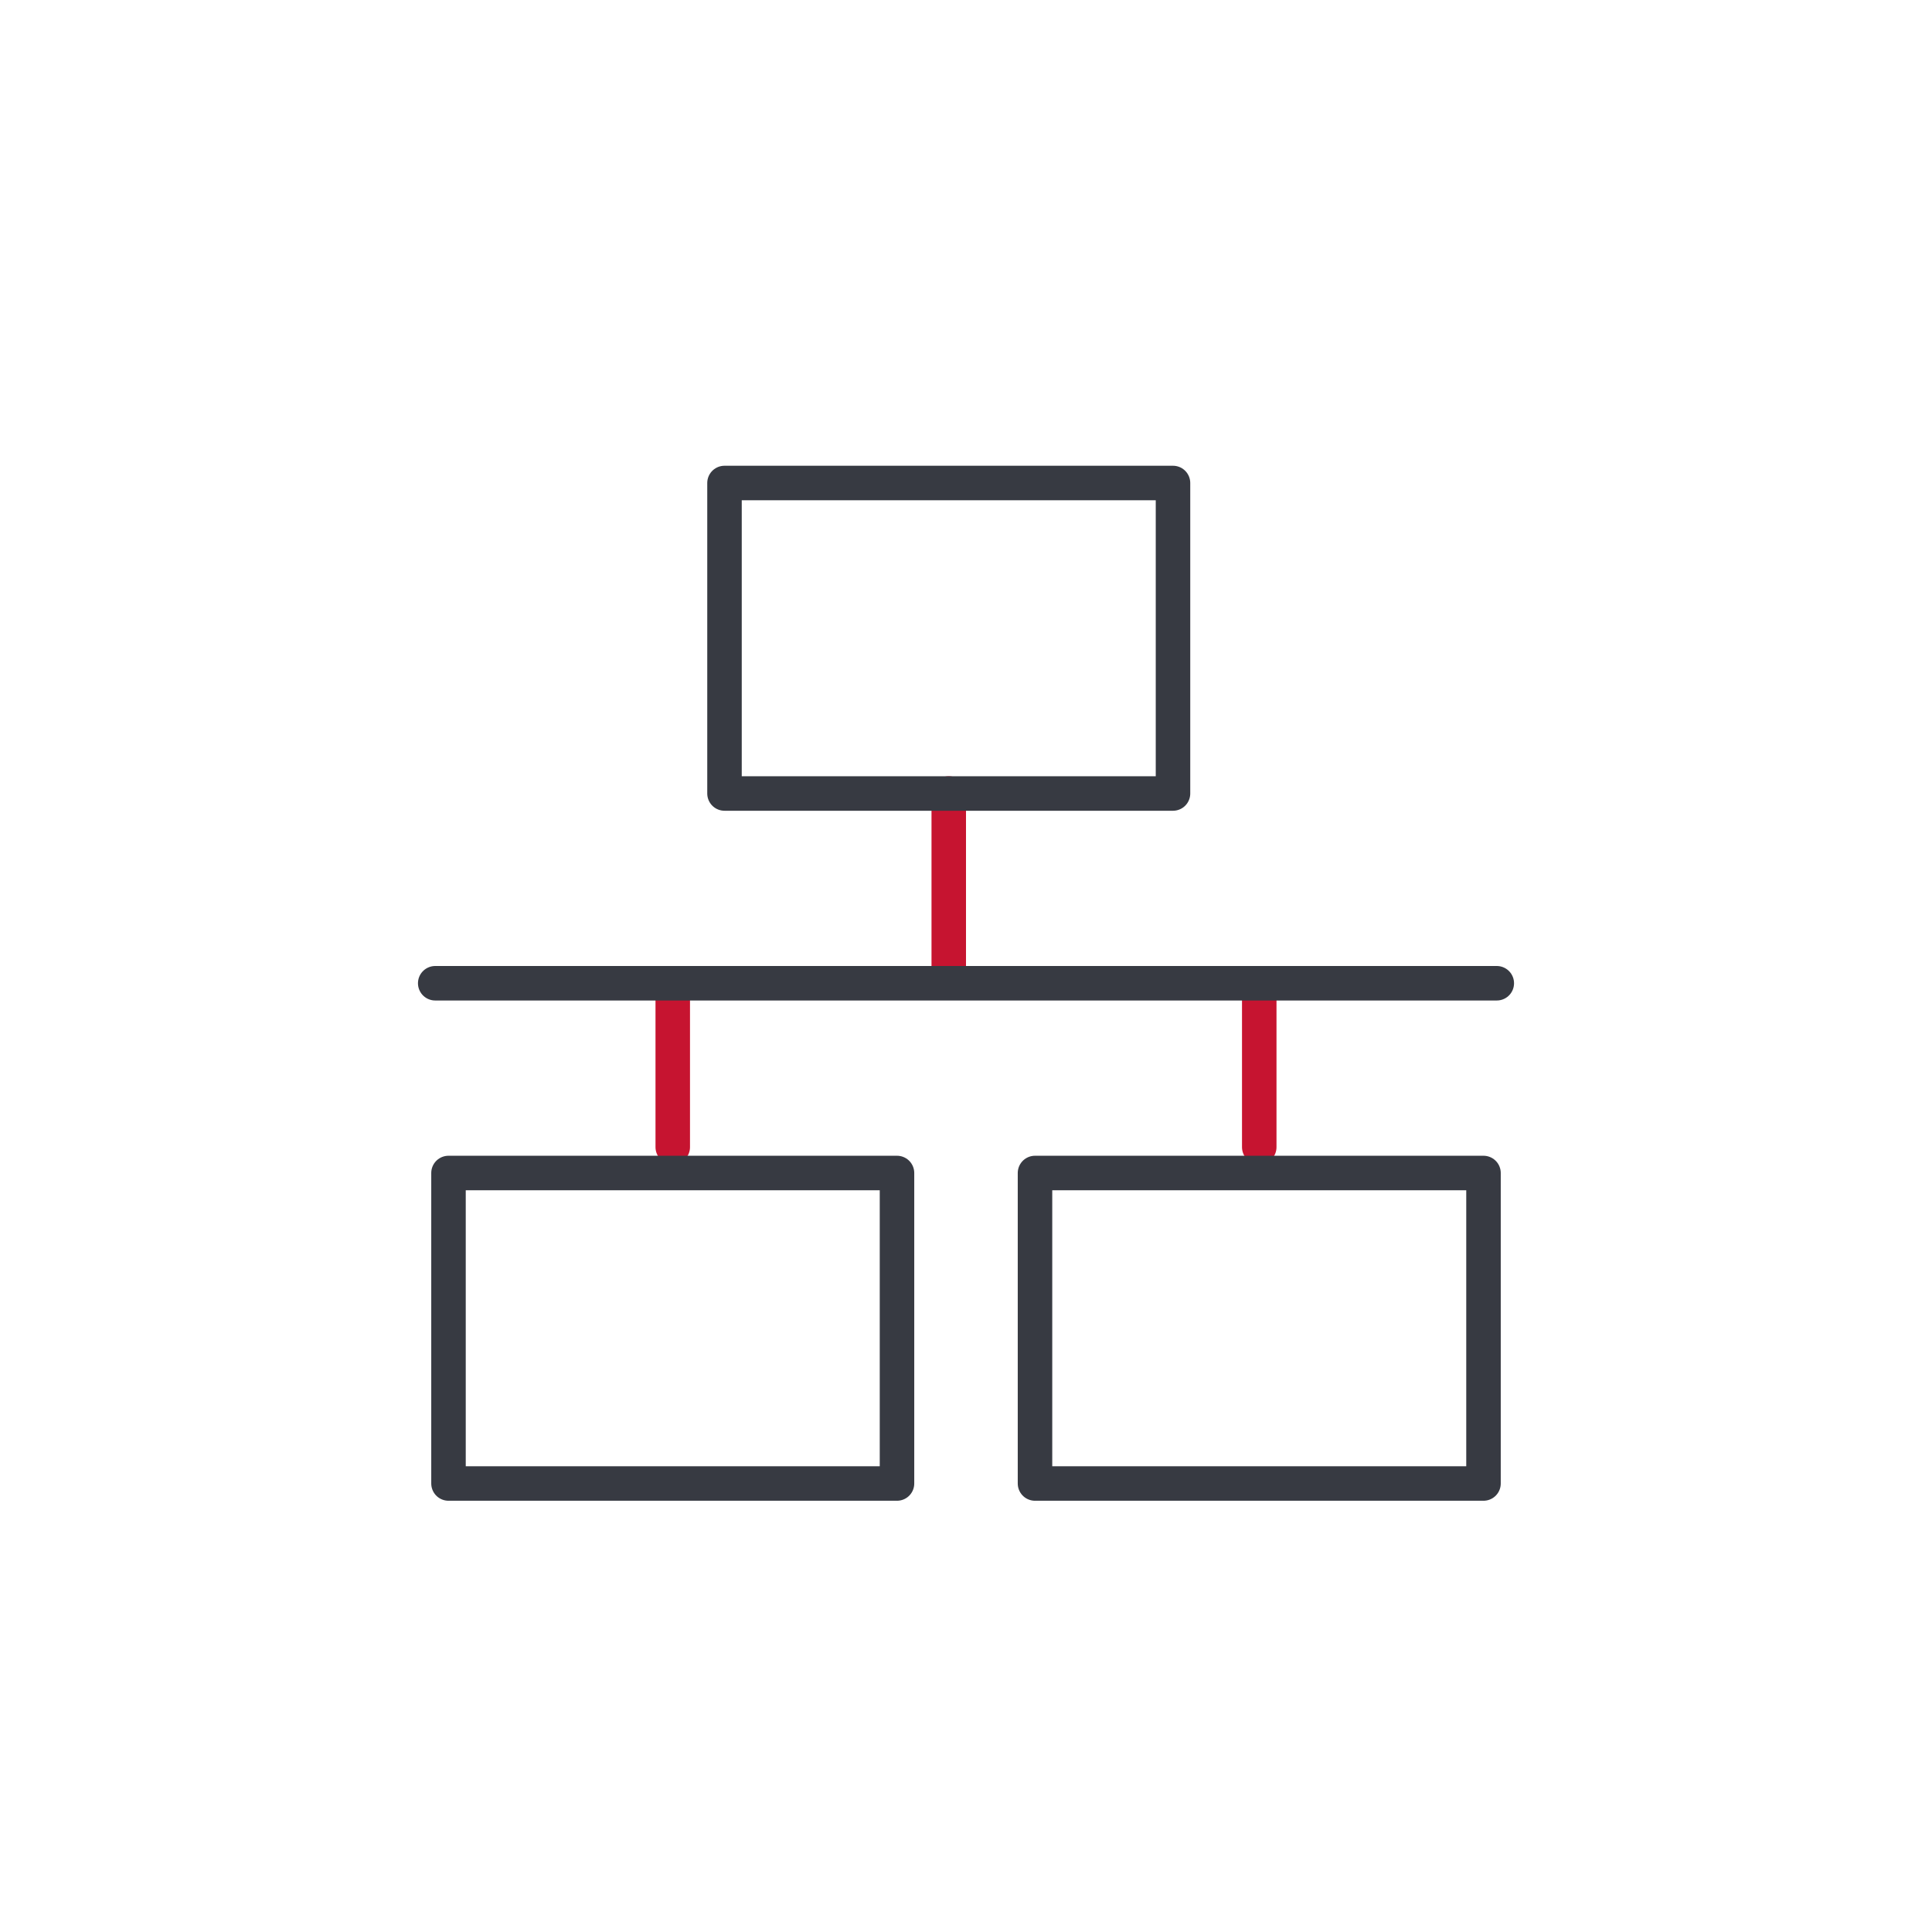
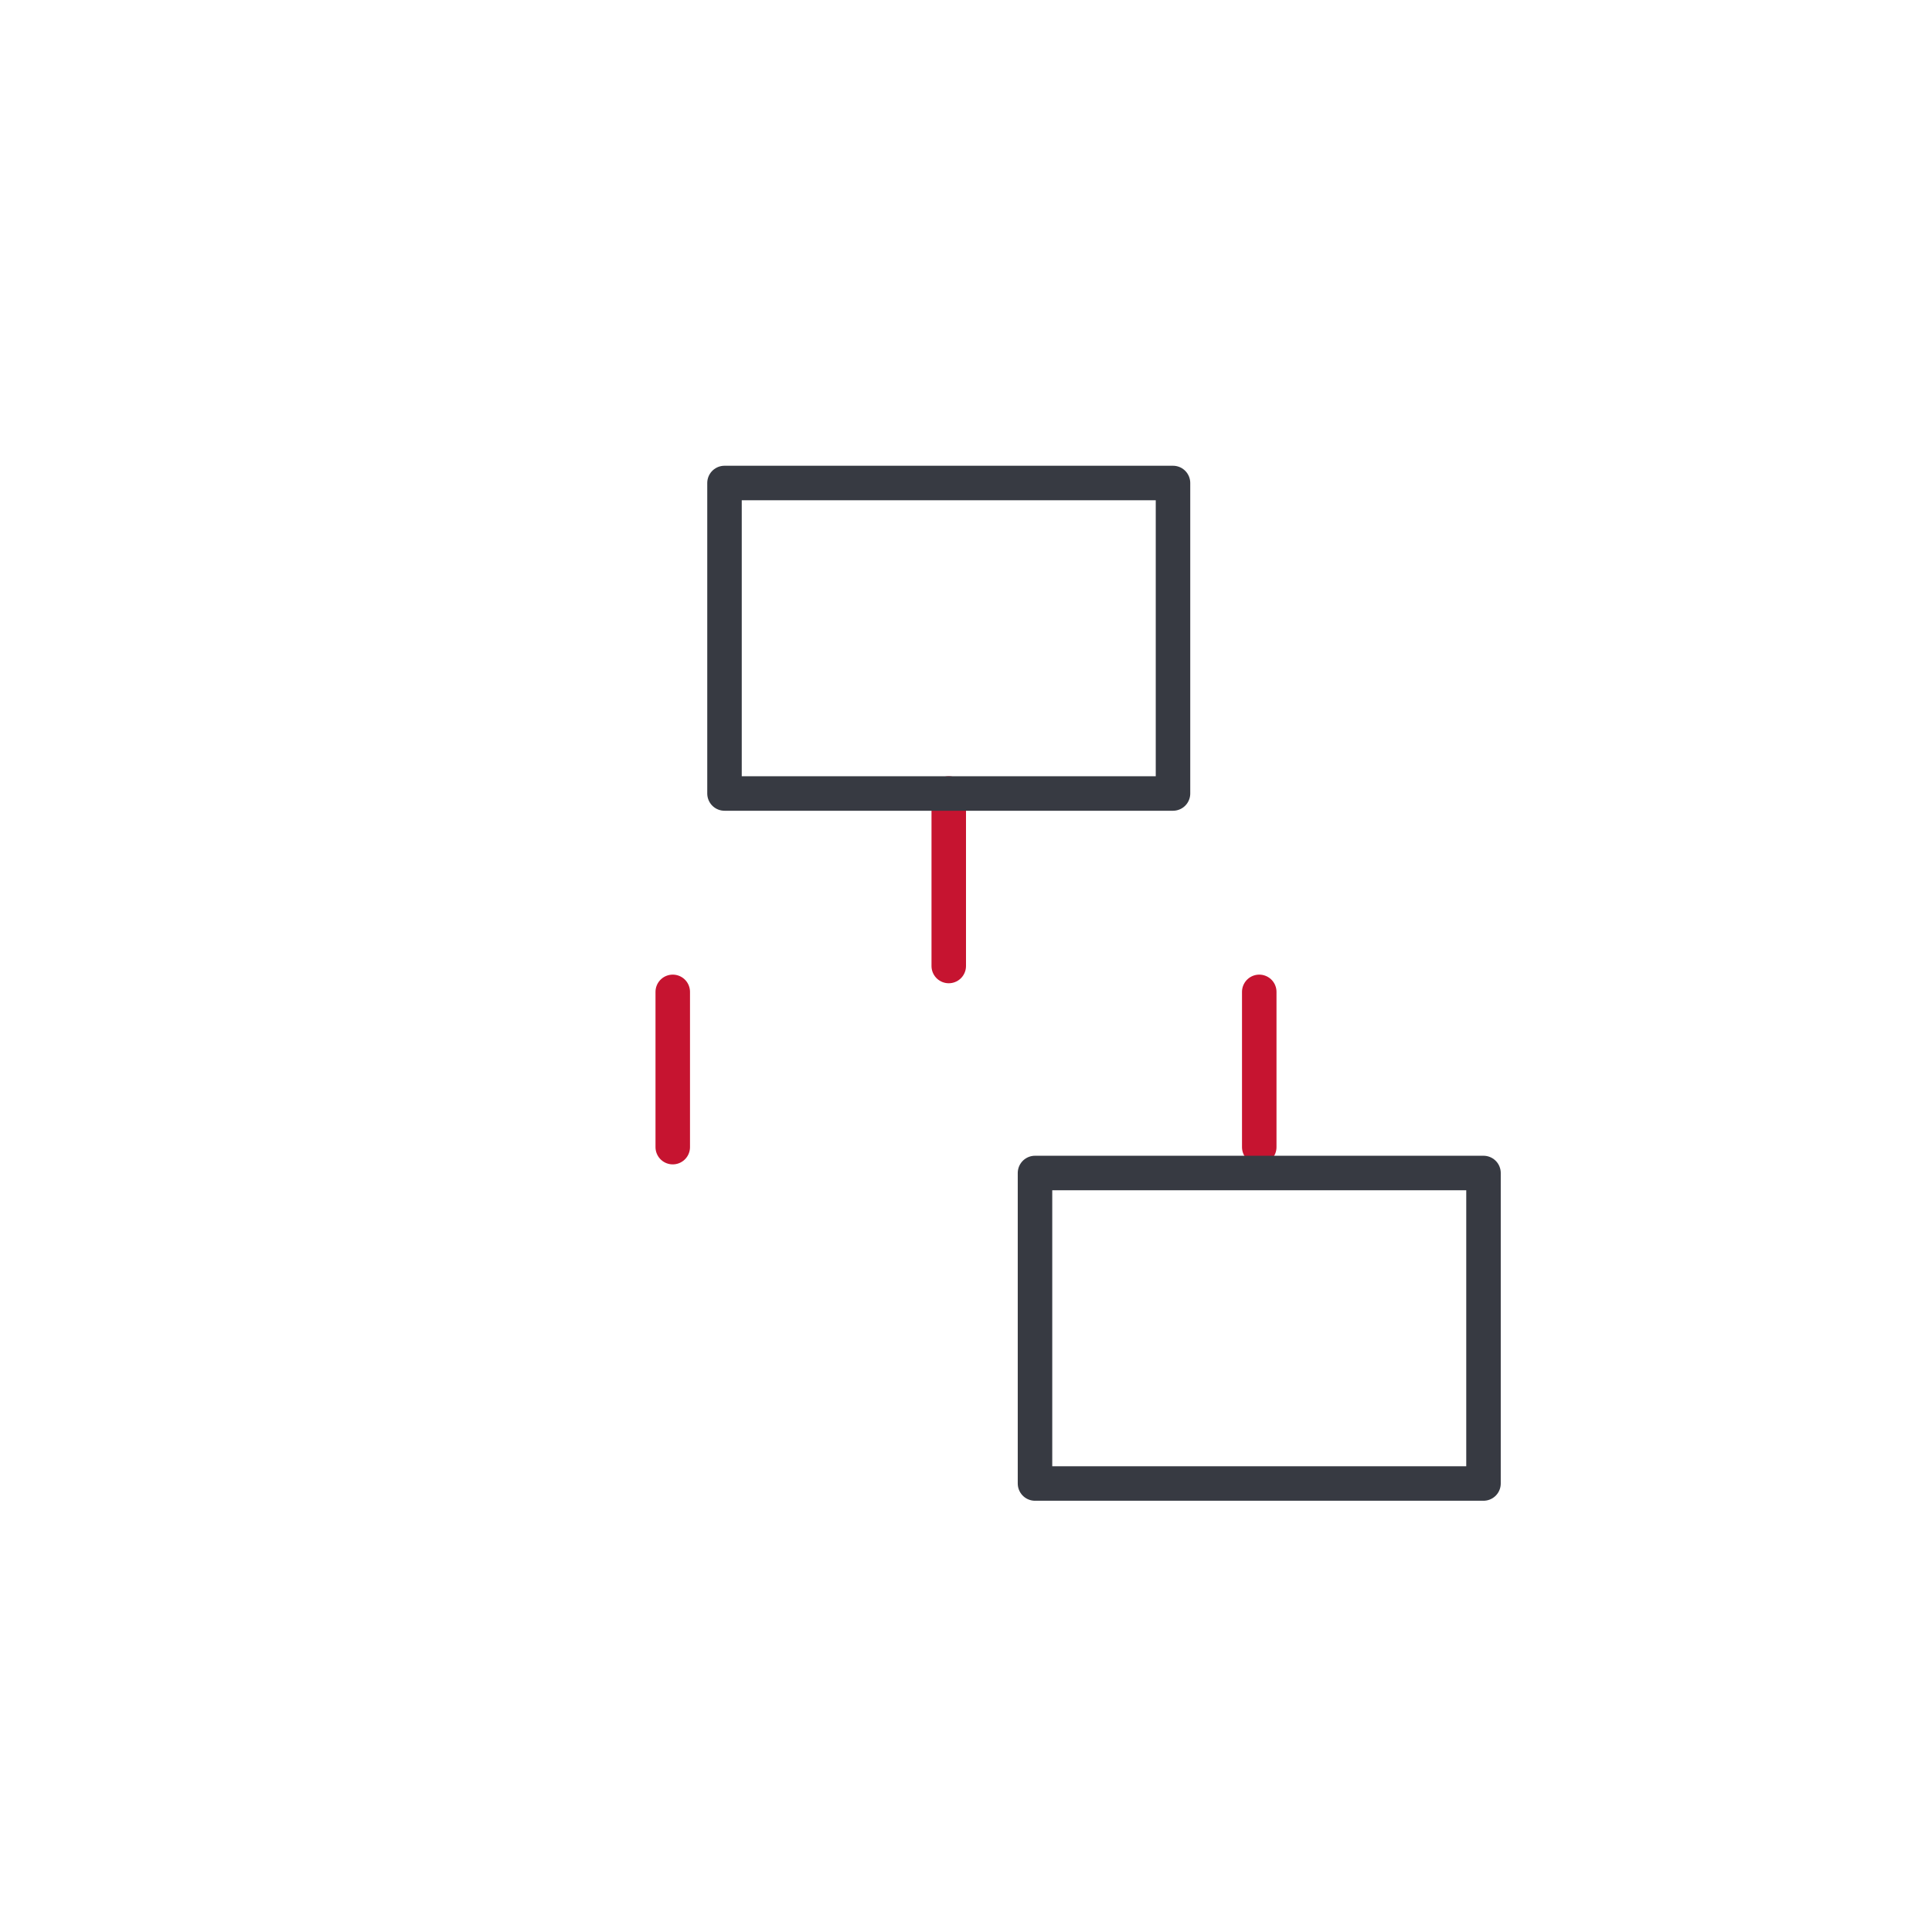
<svg xmlns="http://www.w3.org/2000/svg" width="56px" height="56px" viewBox="0 0 56 56" version="1.1">
  <title>wlcfw</title>
  <g id="页面-1" stroke="none" stroke-width="1" fill="none" fill-rule="evenodd">
    <g id="云实施" transform="translate(-778, -599)">
      <g id="编组-8" transform="translate(676, 575)">
        <g id="wlcfw" transform="translate(102, 24)">
-           <rect id="矩形备份-14" x="0" y="0" width="56" height="56" />
          <g id="编组-37" transform="translate(12, 14)" stroke-linecap="round" stroke-linejoin="round">
            <line x1="15.5" y1="9" x2="15.5" y2="14" id="直线-15" stroke="#C61430" />
            <line x1="7.5" y1="14.75" x2="7.5" y2="19.25" id="直线-15备份" stroke="#C61430" />
            <line x1="24.5" y1="14.75" x2="24.5" y2="19.25" id="直线-15备份-2" stroke="#C61430" />
            <rect id="矩形" stroke="#373A42" x="9" y="0" width="13" height="9" />
-             <rect id="矩形备份-27" stroke="#373A42" x="1" y="20" width="13" height="9" />
            <rect id="矩形备份-28" stroke="#373A42" x="18" y="20" width="13" height="9" />
-             <line x1="0.615" y1="14.5" x2="31.385" y2="14.5" id="直线-14" stroke="#373A42" />
          </g>
        </g>
      </g>
    </g>
  </g>
</svg>